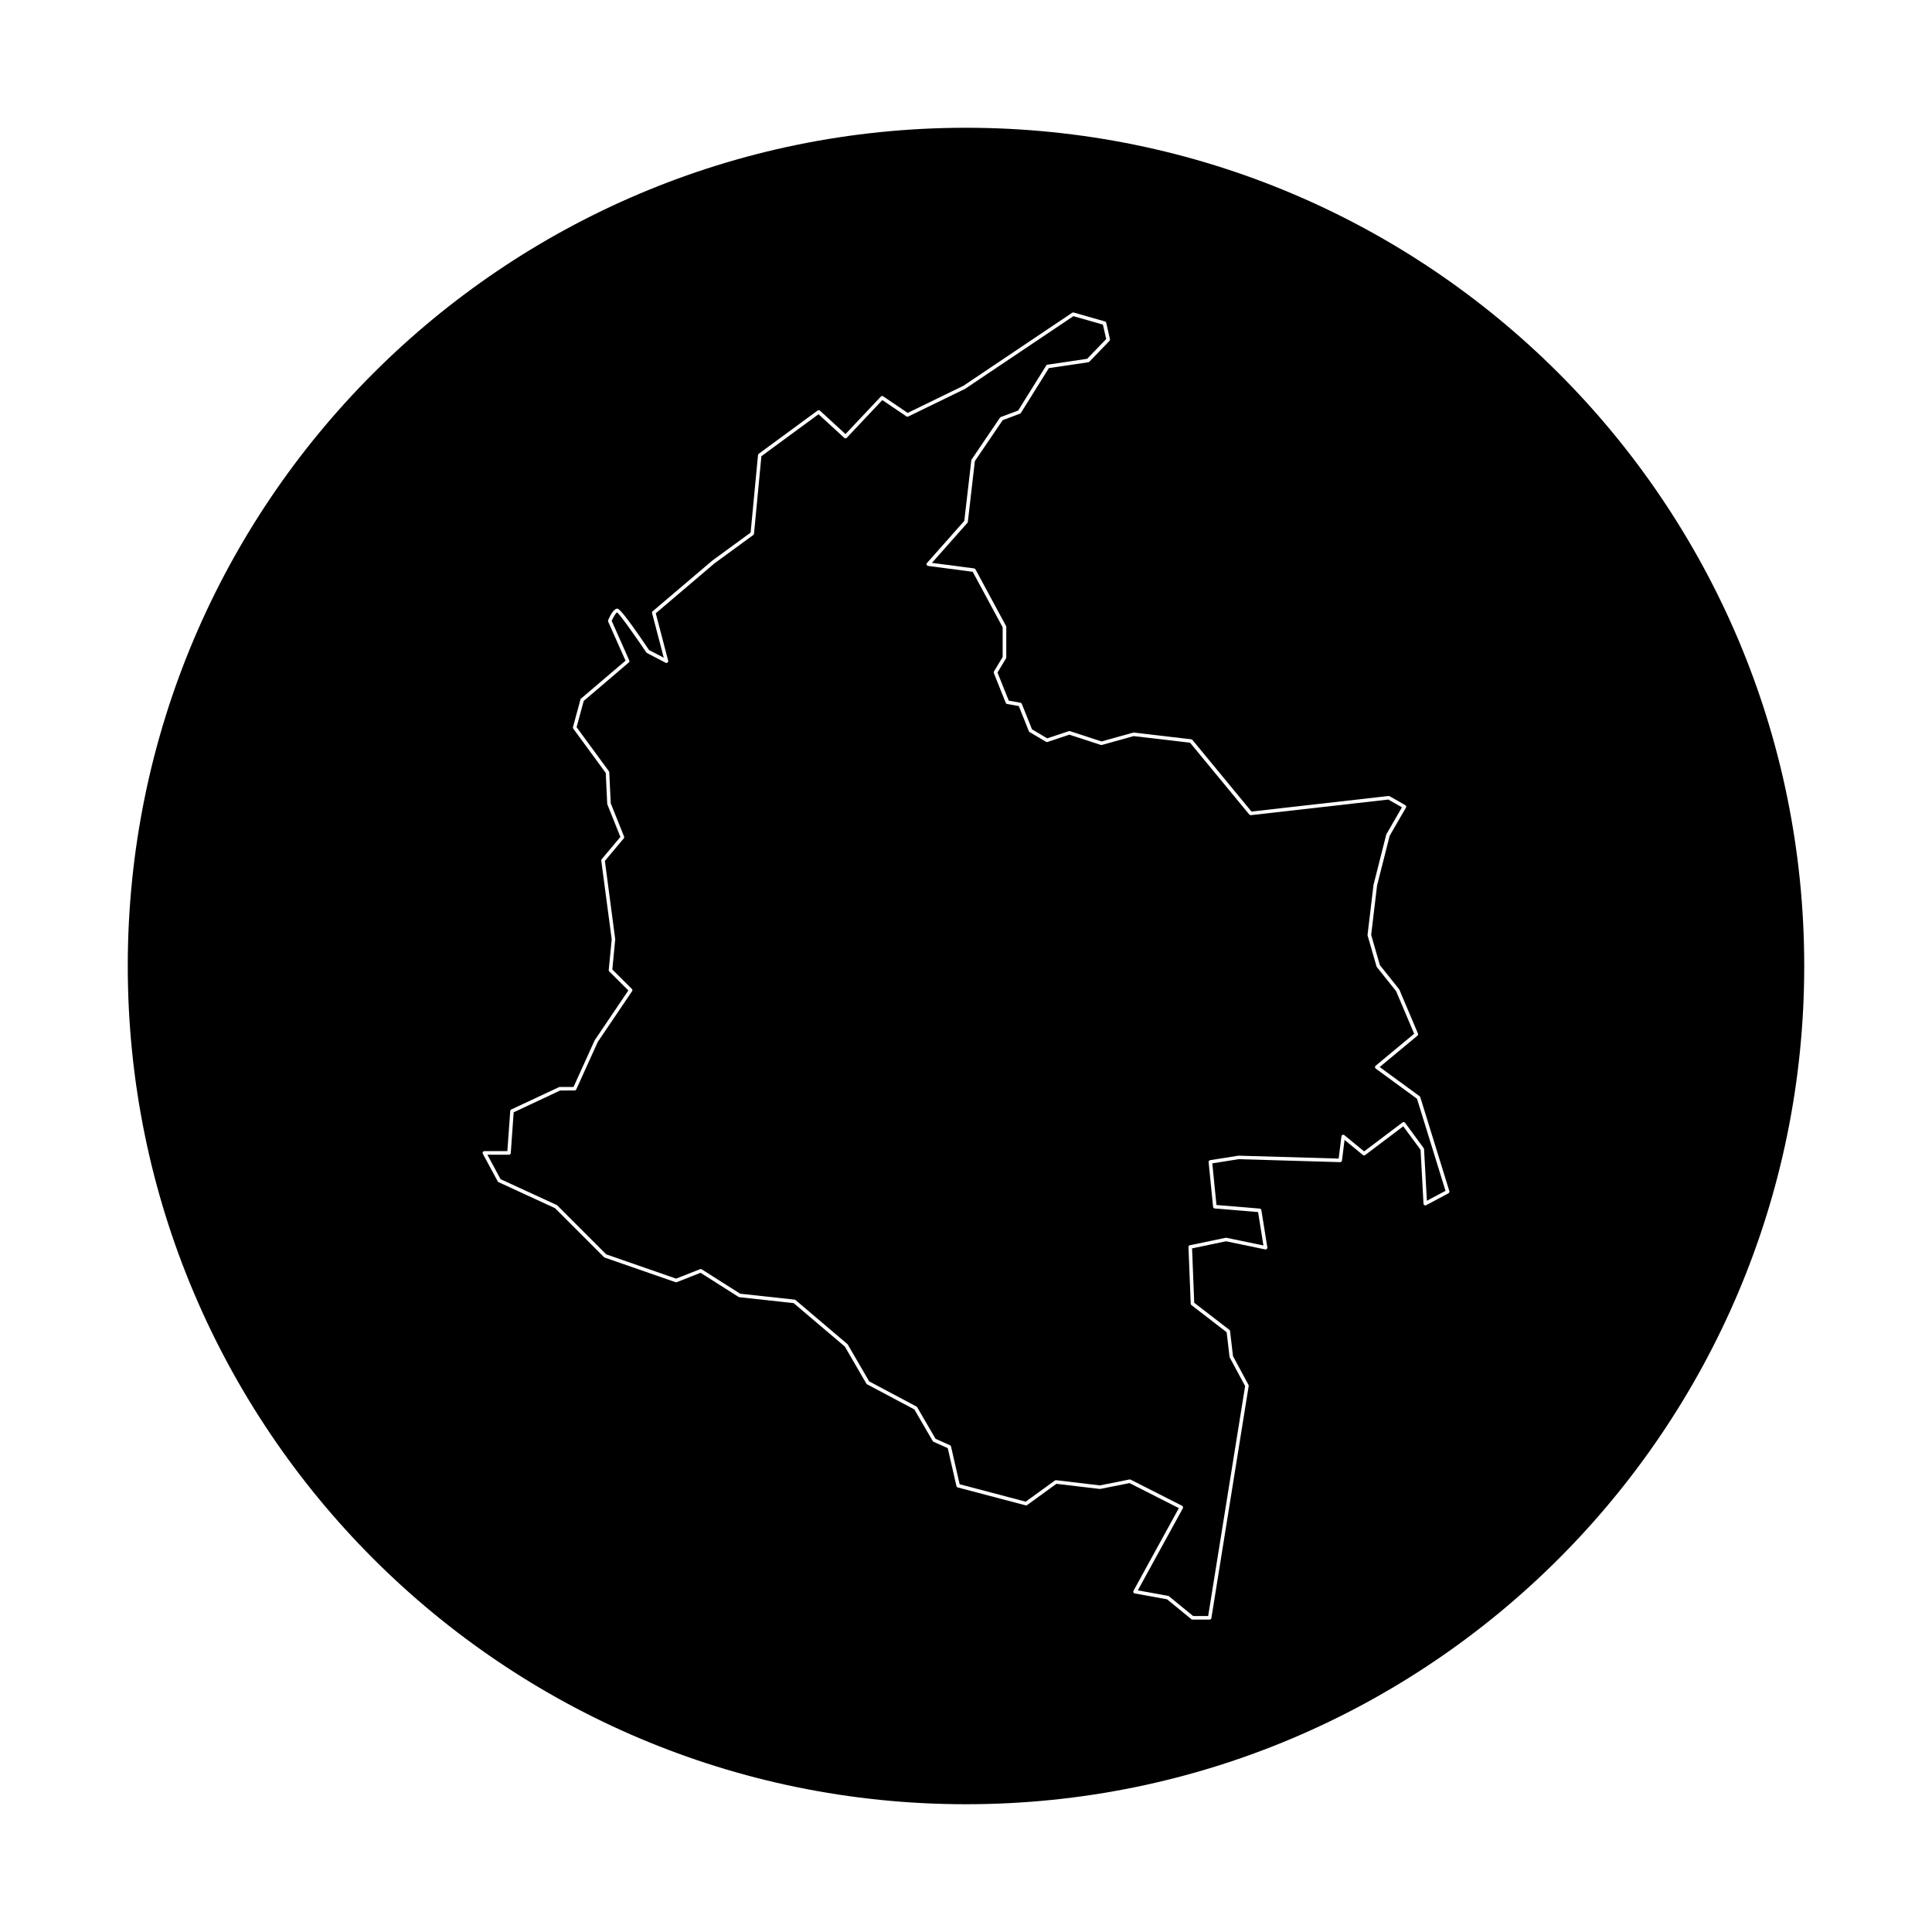
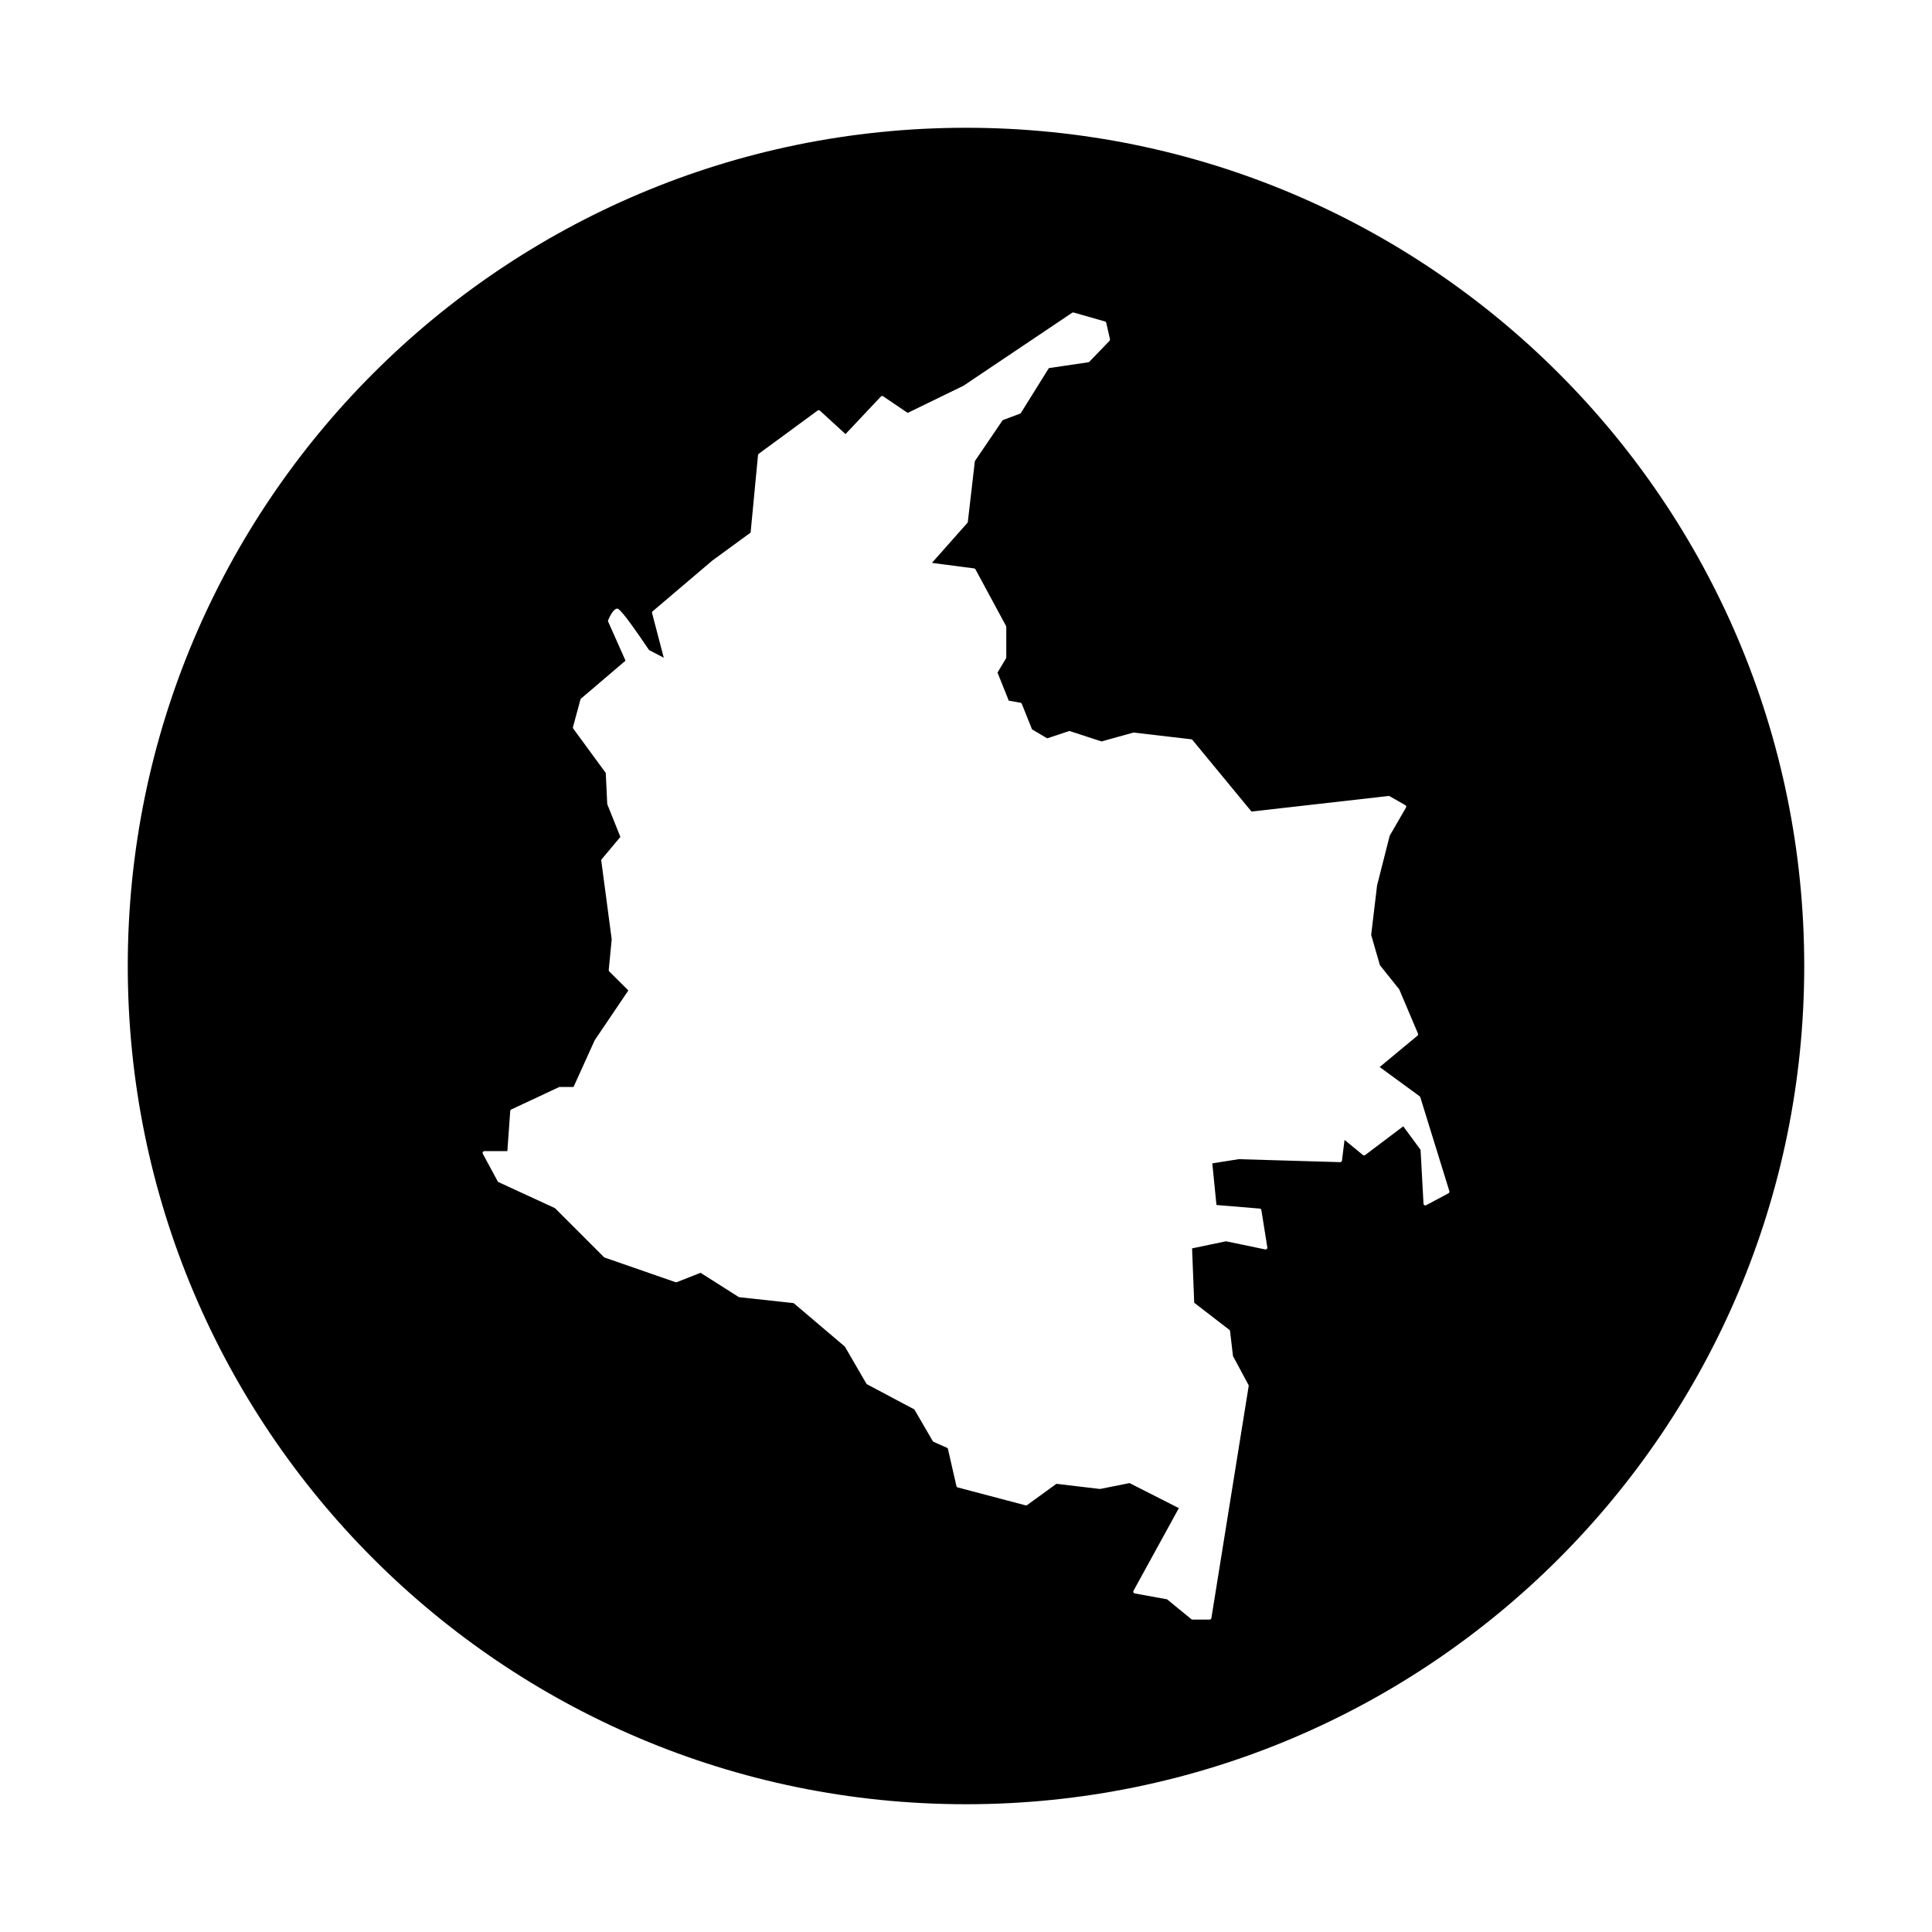
<svg xmlns="http://www.w3.org/2000/svg" fill="#000000" width="800px" height="800px" version="1.1" viewBox="144 144 512 512">
  <g>
    <path d="m400 177.86c-122.68 0-222.14 99.457-222.14 222.14s99.457 222.14 222.14 222.14 222.14-99.457 222.14-222.14c-0.004-122.68-99.461-222.14-222.14-222.14zm127.87 282.37-5.934 3.164c-0.141 0.074-0.312 0.07-0.453-0.004-0.141-0.082-0.227-0.223-0.238-0.383l-0.781-14.293-4.586-6.231-10.098 7.621c-0.172 0.133-0.418 0.125-0.586-0.012l-4.875-4.004-0.684 5.481c-0.031 0.242-0.246 0.418-0.48 0.414l-26.895-0.789-6.988 1.109 1.102 11.035 11.477 0.953c0.215 0.02 0.395 0.18 0.422 0.398l1.582 9.883c0.023 0.156-0.023 0.312-0.141 0.418-0.109 0.105-0.266 0.152-0.418 0.121l-10.383-2.156-9.004 1.879 0.57 14.41 9.316 7.184c0.102 0.074 0.168 0.191 0.18 0.316l0.781 6.637 4.106 7.633c0.051 0.09 0.066 0.195 0.051 0.297l-9.883 61.5c-0.035 0.227-0.23 0.398-0.465 0.398h-4.543c-0.109 0-0.215-0.035-0.301-0.105l-6.43-5.266-8.586-1.562c-0.145-0.023-0.277-0.125-0.336-0.262-0.066-0.137-0.059-0.297 0.012-0.43l12.027-21.914-13.07-6.637-7.754 1.551c-0.051 0.012-0.098 0.012-0.145 0.004l-11.48-1.359-7.766 5.629c-0.109 0.086-0.262 0.109-0.398 0.074l-17.996-4.746c-0.172-0.047-0.301-0.18-0.336-0.352l-2.297-10.055-3.762-1.684c-0.09-0.039-0.168-0.105-0.215-0.191l-4.875-8.387-12.535-6.66c-0.082-0.039-0.141-0.105-0.188-0.18l-5.691-9.812-13.574-11.523-14.391-1.566c-0.07-0.012-0.141-0.031-0.203-0.07l-10.078-6.398-6.301 2.484c-0.105 0.039-0.223 0.047-0.328 0.004l-18.785-6.523c-0.066-0.02-0.125-0.059-0.176-0.109l-12.992-12.992-14.953-6.887c-0.098-0.039-0.172-0.109-0.215-0.203l-3.953-7.316c-0.082-0.145-0.074-0.324 0.012-0.469 0.086-0.141 0.238-0.23 0.406-0.23h6.086l0.762-10.637c0.012-0.172 0.117-0.324 0.266-0.395l12.656-5.93c0.059-0.031 0.133-0.047 0.203-0.047h3.652l5.606-12.379 8.918-13.195-5.062-5.039c-0.102-0.102-0.152-0.242-0.137-0.379l0.789-8.133-2.766-20.852c-0.016-0.133 0.02-0.262 0.105-0.367l4.961-5.914-3.457-8.637c-0.016-0.051-0.031-0.102-0.031-0.156l-0.387-8.16-8.613-11.75c-0.086-0.117-0.109-0.262-0.074-0.402l1.98-7.316c0.023-0.09 0.074-0.176 0.152-0.238l11.793-10.055-4.606-10.352c-0.051-0.121-0.055-0.258 0-0.379 0.488-1.137 1.449-3.055 2.414-3.055 0.281 0 1.039 0 8.43 10.984l3.894 2.023-3.094-11.824c-0.047-0.176 0.012-0.363 0.152-0.48l15.82-13.445 10.141-7.41 1.961-20.551c0.012-0.137 0.086-0.258 0.191-0.336l15.617-11.465c0.18-0.133 0.43-0.121 0.598 0.035l6.777 6.211 9.371-9.945c0.156-0.172 0.418-0.195 0.609-0.066l6.5 4.398 14.781-7.195 28.812-19.348c0.117-0.074 0.262-0.102 0.395-0.059l8.305 2.371c0.168 0.047 0.293 0.18 0.328 0.348l0.988 4.352c0.035 0.156-0.012 0.316-0.121 0.434l-5.34 5.535c-0.07 0.074-0.168 0.121-0.273 0.141l-10.465 1.551-7.402 11.875c-0.055 0.09-0.137 0.156-0.23 0.191l-4.606 1.727-7.367 10.852-1.863 16.102c-0.012 0.098-0.051 0.188-0.117 0.262l-9.395 10.605 11.184 1.465c0.145 0.02 0.281 0.109 0.352 0.246l8.105 15.027c0.039 0.07 0.059 0.145 0.059 0.223v8.105c0 0.086-0.023 0.172-0.07 0.242l-2.254 3.754 2.984 7.453 3.102 0.551c0.16 0.031 0.293 0.137 0.352 0.289l2.711 6.769 4.027 2.379 5.727-1.91c0.098-0.031 0.195-0.035 0.297 0l8.367 2.727 8.367-2.332c0.059-0.016 0.121-0.02 0.18-0.016l15.227 1.777c0.121 0.016 0.23 0.074 0.312 0.168l15.652 18.984 36.324-4.125c0.102-0.004 0.203 0.012 0.289 0.059l4.152 2.371c0.105 0.059 0.191 0.16 0.223 0.289 0.031 0.121 0.016 0.25-0.047 0.359l-4.316 7.457-3.344 13.184-1.562 13.094 2.316 8.027 5.082 6.352c0.023 0.035 0.051 0.07 0.066 0.109l4.941 11.664c0.082 0.191 0.023 0.414-0.133 0.551l-10.016 8.312 10.59 7.75c0.082 0.059 0.141 0.145 0.172 0.242l7.707 24.914c0.055 0.207-0.039 0.441-0.234 0.547z" />
-     <path d="m508.58 427.18c-0.117-0.086-0.191-0.223-0.195-0.367 0-0.145 0.059-0.289 0.172-0.379l10.207-8.48-4.781-11.285-5.098-6.379c-0.039-0.051-0.07-0.105-0.086-0.16l-2.371-8.207c-0.016-0.059-0.02-0.125-0.016-0.188l1.582-13.25 3.371-13.305c0.012-0.047 0.023-0.086 0.051-0.121l4.109-7.106-3.606-2.062-36.426 4.137c-0.156 0.012-0.316-0.047-0.418-0.168l-15.699-19.035-14.949-1.75-8.414 2.348c-0.09 0.02-0.18 0.02-0.273-0.004l-8.352-2.719-5.785 1.93c-0.125 0.039-0.273 0.031-0.387-0.039l-4.352-2.57c-0.09-0.055-0.16-0.137-0.203-0.23l-2.672-6.676-3.102-0.551c-0.16-0.031-0.297-0.137-0.352-0.289l-3.164-7.91c-0.055-0.137-0.039-0.293 0.035-0.418l2.309-3.844v-7.859l-7.934-14.711-11.824-1.551c-0.172-0.023-0.316-0.141-0.383-0.301-0.059-0.16-0.023-0.348 0.09-0.48l9.883-11.16 1.863-16.066c0.012-0.074 0.035-0.145 0.082-0.211l7.512-11.074c0.055-0.082 0.133-0.141 0.223-0.176l4.602-1.723 7.43-11.926c0.074-0.117 0.191-0.195 0.328-0.215l10.52-1.562 5.047-5.234-0.871-3.828-7.824-2.238-28.688 19.254-15.086 7.344c-0.152 0.074-0.328 0.059-0.469-0.035l-6.394-4.324-9.418 9.992c-0.176 0.188-0.473 0.203-0.66 0.023l-6.832-6.262-15.133 11.113-1.961 20.551c-0.012 0.137-0.082 0.258-0.191 0.336l-10.281 7.516-15.562 13.23 3.285 12.566c0.051 0.18-0.016 0.371-0.16 0.488-0.145 0.117-0.348 0.137-0.516 0.051l-4.941-2.57c-0.07-0.035-0.133-0.09-0.176-0.156-2.731-4.062-6.852-9.906-7.769-10.641-0.297 0.191-0.926 1.195-1.406 2.266l4.66 10.488c0.086 0.191 0.035 0.418-0.125 0.551l-11.949 10.188-1.883 6.957 8.566 11.684c0.055 0.074 0.086 0.16 0.09 0.258l0.395 8.227 3.531 8.82c0.059 0.16 0.031 0.344-0.082 0.48l-5.008 5.969 2.742 20.758-0.766 8.016 5.18 5.152c0.16 0.16 0.188 0.406 0.055 0.598l-9.094 13.445-5.699 12.586c-0.074 0.172-0.242 0.277-0.43 0.277l-3.848 0.016-12.309 5.773-0.77 10.797c-0.016 0.246-0.223 0.438-0.469 0.438h-5.734l3.5 6.484 14.887 6.852c0.051 0.023 0.098 0.055 0.137 0.098l12.973 12.973 18.52 6.434 6.363-2.508c0.141-0.055 0.297-0.039 0.422 0.039l10.188 6.465 14.426 1.57c0.098 0.012 0.18 0.051 0.25 0.109l13.742 11.668c0.039 0.035 0.074 0.074 0.105 0.121l5.668 9.77 12.535 6.66c0.082 0.039 0.141 0.102 0.188 0.176l4.867 8.375 3.84 1.719c0.137 0.059 0.23 0.18 0.266 0.328l2.289 10.004 17.504 4.613 7.727-5.602c0.098-0.07 0.211-0.102 0.332-0.086l11.594 1.375 7.84-1.566c0.105-0.02 0.211-0.004 0.309 0.047l13.645 6.922c0.109 0.055 0.203 0.156 0.238 0.281 0.035 0.121 0.023 0.258-0.035 0.367l-11.945 21.77 8.055 1.465c0.082 0.016 0.152 0.051 0.211 0.102l6.398 5.234h3.981l9.793-60.945-4.074-7.57c-0.031-0.051-0.047-0.105-0.055-0.168l-0.766-6.523-9.336-7.195c-0.109-0.086-0.18-0.211-0.188-0.352l-0.594-15.027c-0.012-0.23 0.152-0.434 0.371-0.48l9.492-1.98c0.066-0.012 0.125-0.012 0.191 0l9.809 2.035-1.414-8.848-11.496-0.957c-0.227-0.02-0.406-0.195-0.43-0.422l-1.184-11.863c-0.023-0.246 0.145-0.473 0.398-0.516l7.512-1.188 26.555 0.77 0.734-5.906c0.02-0.172 0.133-0.316 0.293-0.379 0.156-0.059 0.336-0.035 0.473 0.07l5.25 4.312 10.184-7.684c0.102-0.074 0.223-0.109 0.352-0.09 0.121 0.02 0.238 0.086 0.312 0.188l4.941 6.723c0.055 0.074 0.086 0.16 0.09 0.25l0.75 13.699 4.934-2.637-7.551-24.395z" />
  </g>
</svg>